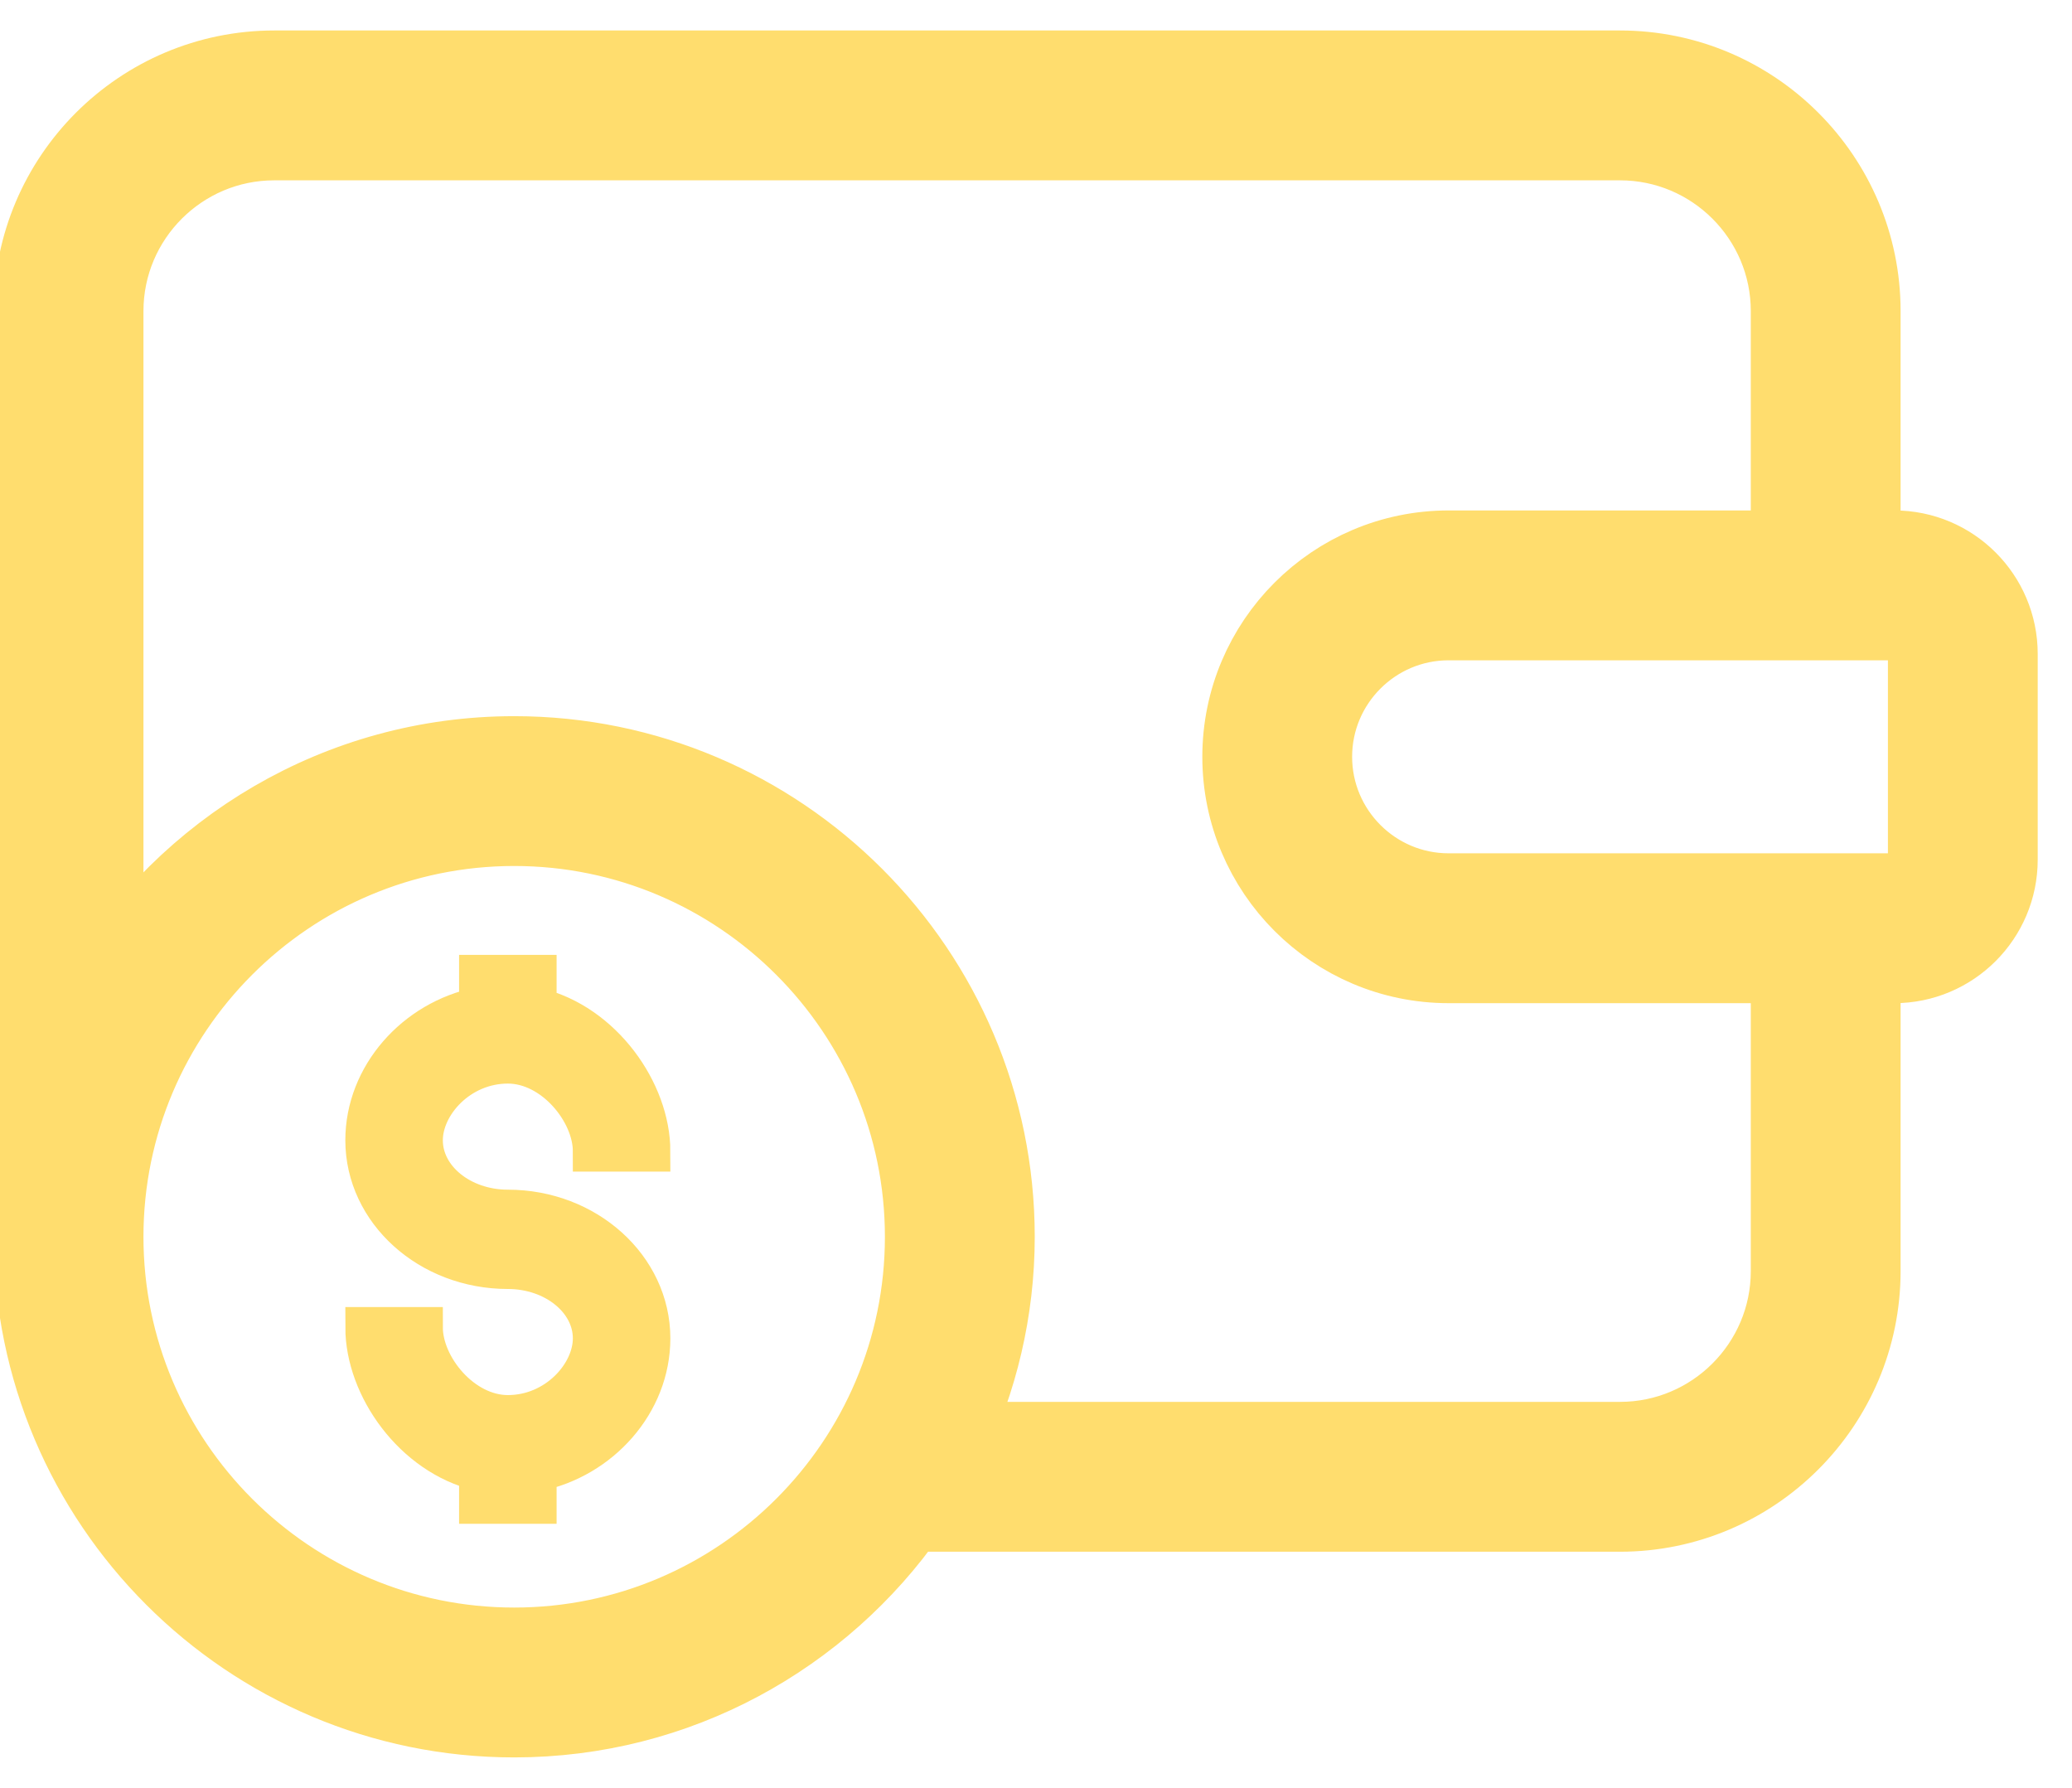
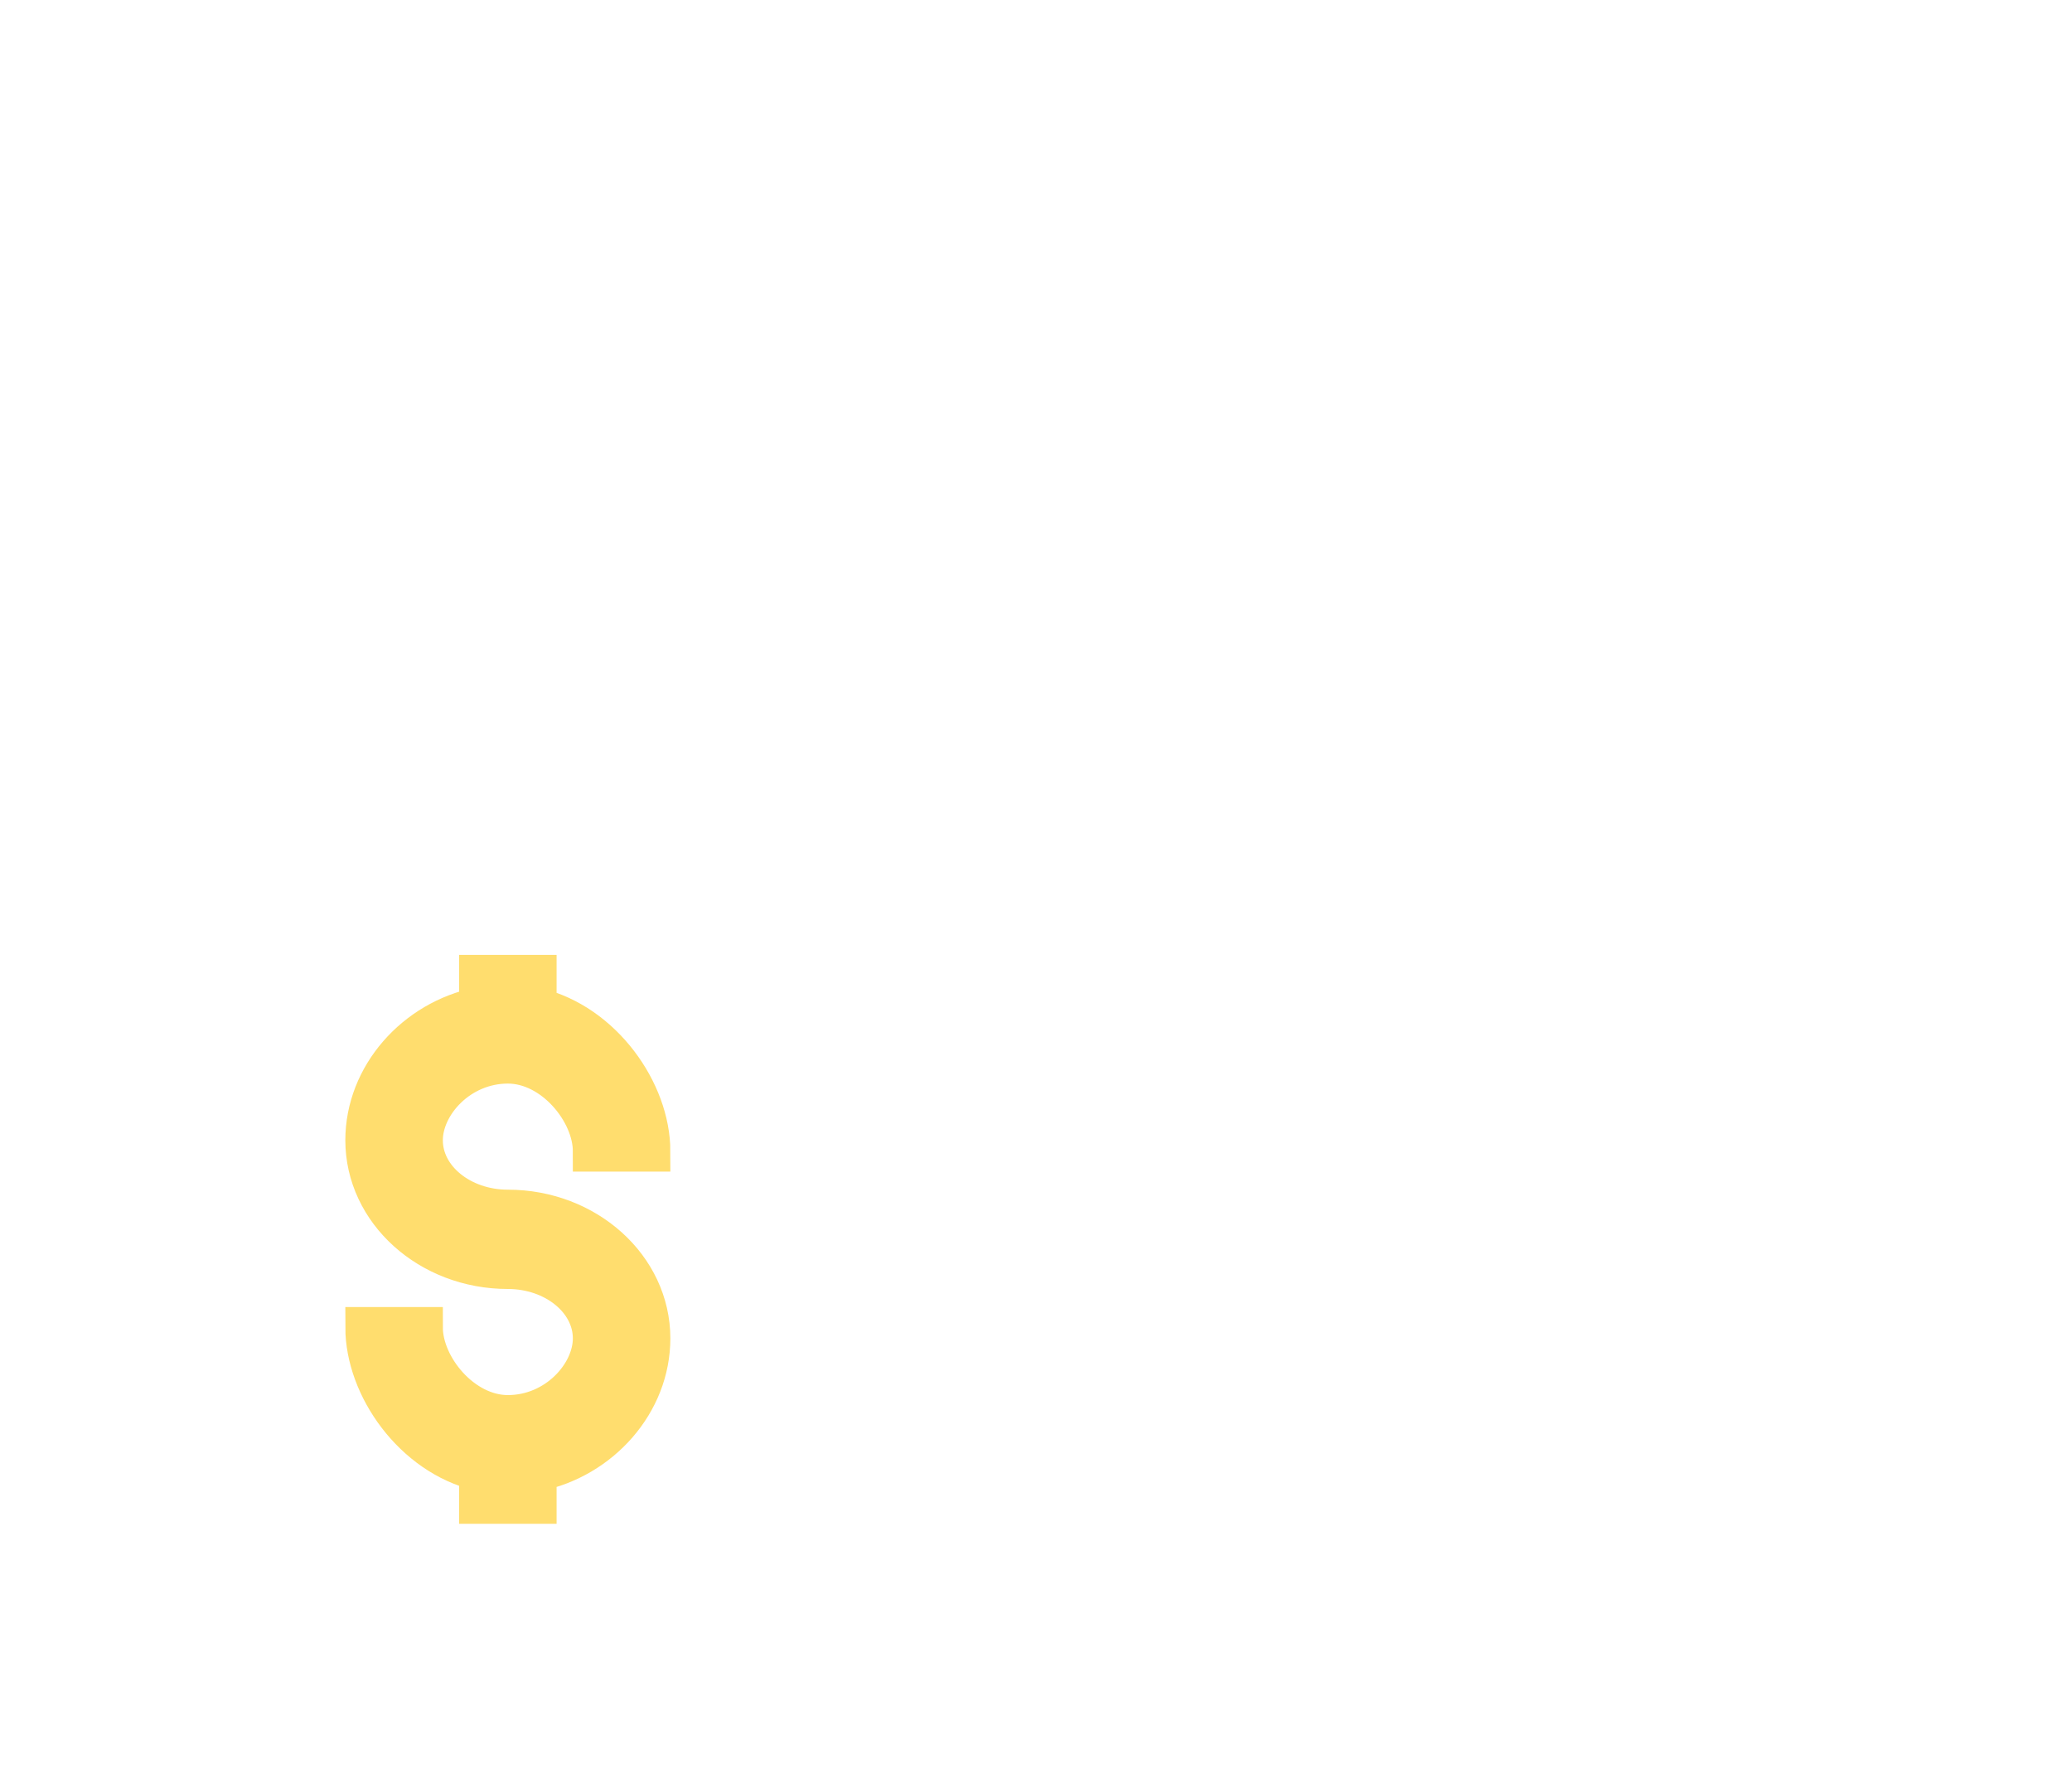
<svg xmlns="http://www.w3.org/2000/svg" width="51" height="44" viewBox="0 0 51 44" fill="none">
  <g clip-path="url(#clip0)">
-     <path d="M46.625 13.562H45.781V7.656C45.781 4.399 43.131 1.75 39.875 1.75H6.75C3.494 1.75 0.844 4.399 0.844 7.656V30.438C0.844 36.951 6.143 42.25 12.656 42.25C16.66 42.25 20.199 40.244 22.337 37.188H39.875C43.131 37.188 45.781 34.538 45.781 31.281V23.688H46.625C48.021 23.688 49.156 22.552 49.156 21.156V16.094C49.156 14.698 48.021 13.562 46.625 13.562ZM12.656 40.562C7.073 40.562 2.531 36.021 2.531 30.438C2.531 24.854 7.073 20.312 12.656 20.312C18.239 20.312 22.781 24.854 22.781 30.438C22.781 36.021 18.239 40.562 12.656 40.562ZM44.094 31.281C44.094 33.608 42.201 35.5 39.875 35.5H23.313C24.046 33.963 24.469 32.251 24.469 30.438C24.469 23.924 19.17 18.625 12.656 18.625C8.357 18.625 4.598 20.941 2.531 24.384V7.656C2.531 5.33 4.424 3.438 6.75 3.438H39.875C42.201 3.438 44.094 5.33 44.094 7.656V13.562H35.656C32.864 13.562 30.594 15.833 30.594 18.625C30.594 21.417 32.864 23.688 35.656 23.688H44.094V31.281ZM47.469 21.156C47.469 21.621 47.091 22 46.625 22H35.656C33.795 22 32.281 20.486 32.281 18.625C32.281 16.764 33.795 15.25 35.656 15.25H46.625C47.091 15.25 47.469 15.629 47.469 16.094V21.156Z" fill="#FFDD6E" stroke="#FFDD6E" stroke-width="2" />
    <path d="M12.5 26.167C13.63 26.167 14.6 27.358 14.6 28.333H16C16 26.867 14.821 25.193 13.2 24.806V24H11.8V24.793C10.225 25.112 9 26.48 9 28.062C9 29.805 10.57 31.222 12.5 31.222C13.658 31.222 14.6 31.991 14.6 32.938C14.6 33.832 13.702 34.833 12.5 34.833C11.37 34.833 10.4 33.642 10.4 32.667H9C9 34.133 10.179 35.807 11.8 36.194V37H13.2V36.207C14.775 35.888 16 34.52 16 32.938C16 31.195 14.43 29.778 12.5 29.778C11.342 29.778 10.4 29.009 10.4 28.062C10.4 27.168 11.298 26.167 12.5 26.167Z" fill="#FFDD6E" stroke="#FFDD6E" />
  </g>
  <defs>
    <clipPath id="clip0">
      <rect width="51" height="44" fill="white" />
    </clipPath>
  </defs>
</svg>